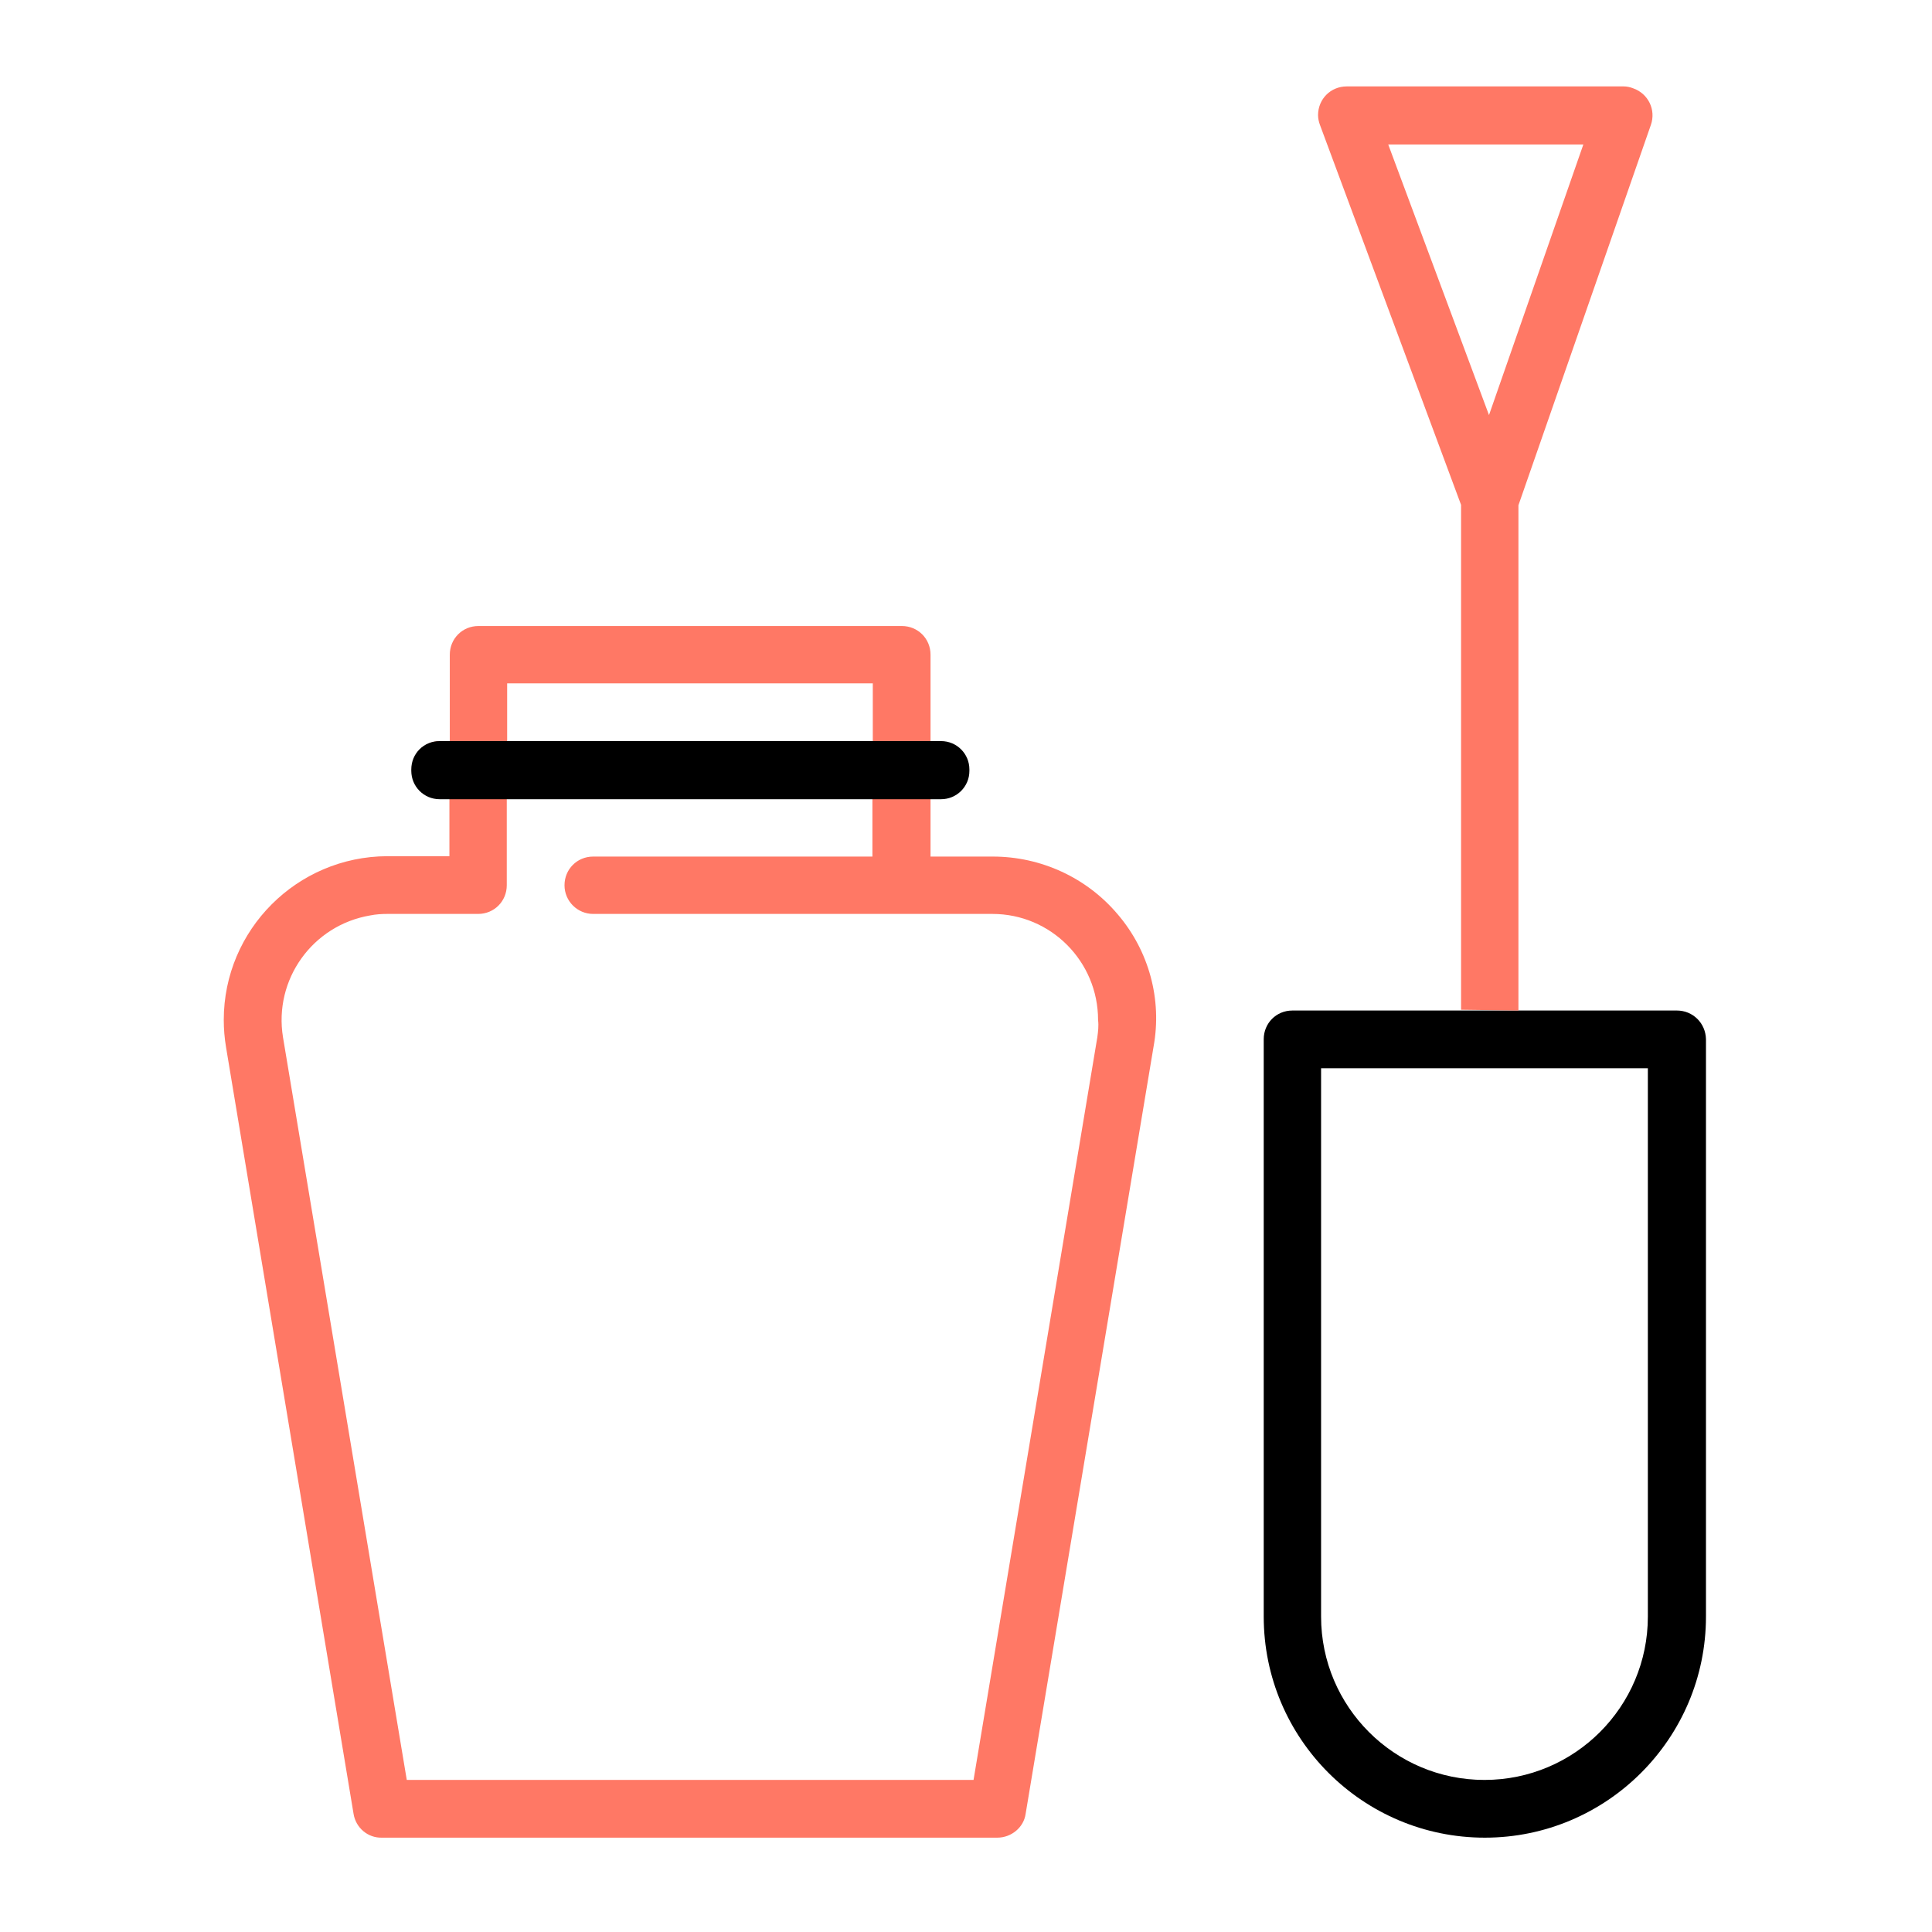
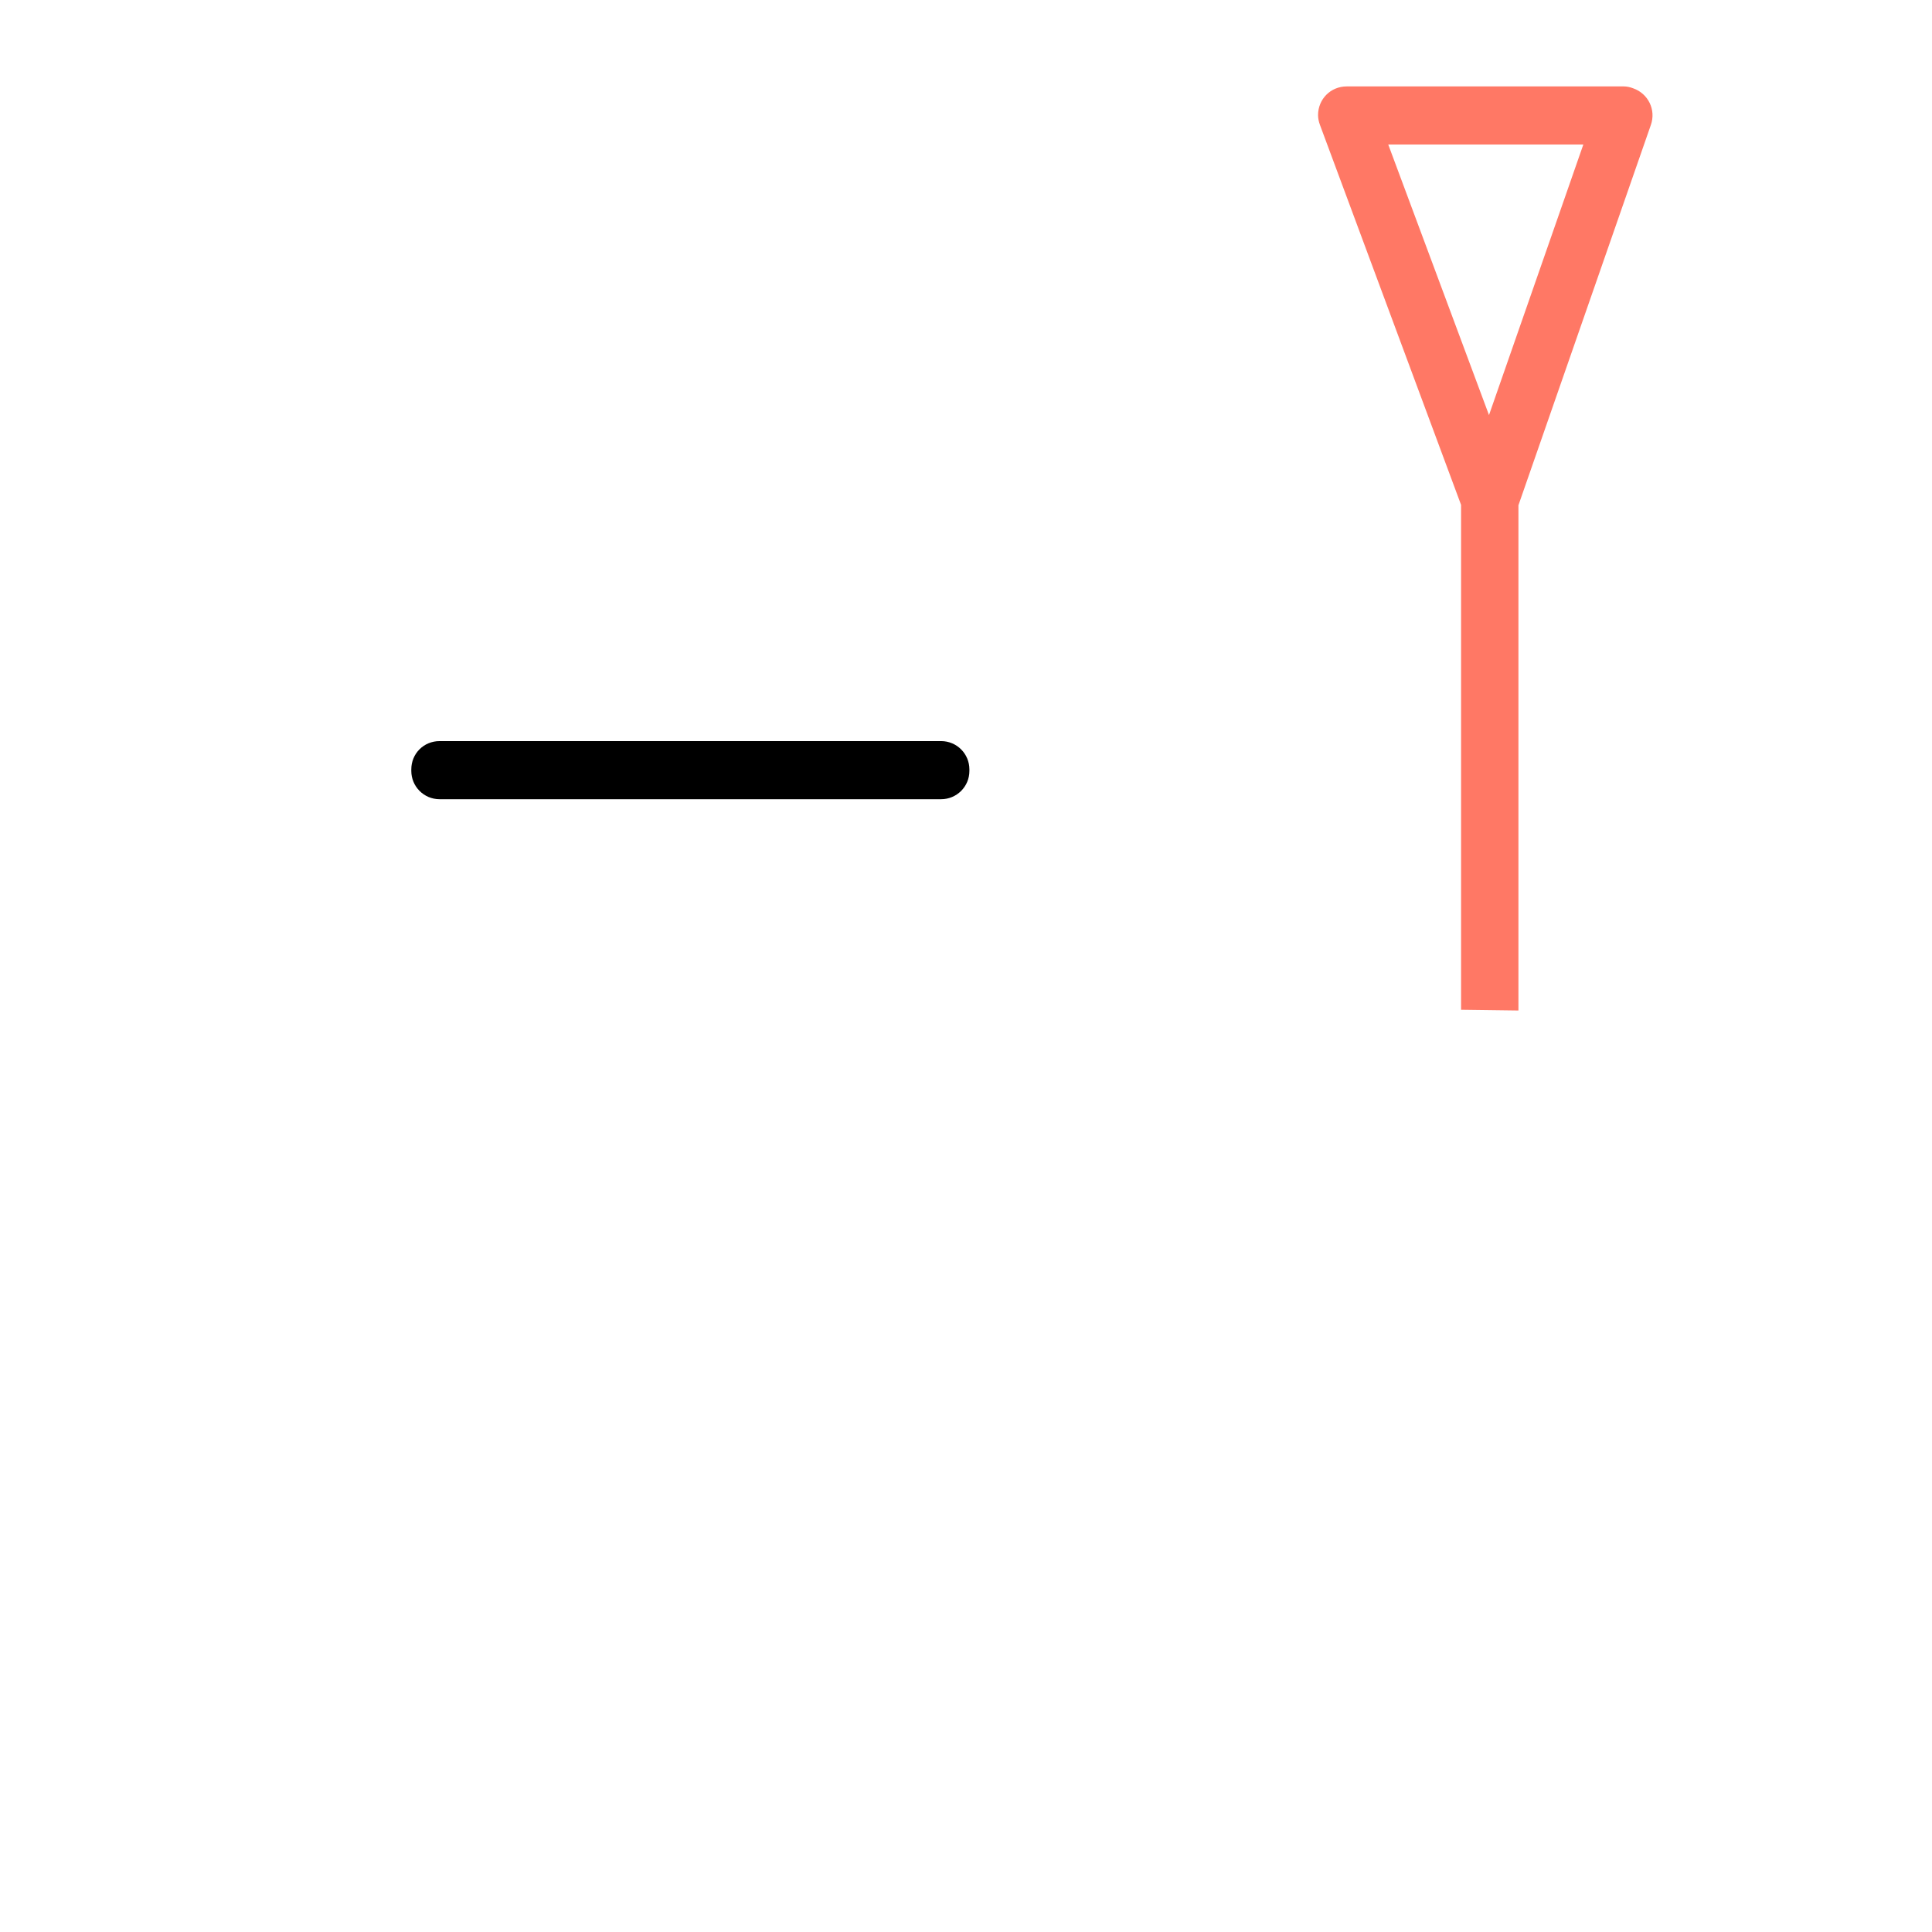
<svg xmlns="http://www.w3.org/2000/svg" version="1.1" id="Layer_1" x="0px" y="0px" viewBox="0 0 512 512" style="enable-background:new 0 0 512 512;" xml:space="preserve">
  <style type="text/css">
	.st0{fill:#FF7865;}
</style>
  <g>
-     <path d="M444.4,267.8h-42.1h-15.3h-44.5c-4.3,0-7.6,3.4-7.6,7.6l0,0v153c0,32.4,26.3,58.6,58.6,58.6s58.6-26.3,58.6-58.6l0,0v-153   C452,271.1,448.6,267.8,444.4,267.8L444.4,267.8z M436.7,428.4c0,23.9-19.4,43.3-43.3,43.3c-23.9,0-43.3-19.4-43.3-43.3l0,0V283.1   h86.6L436.7,428.4L436.7,428.4z" />
    <path class="st0" d="M402.4,267.8V133.9l35.1-100.8c1.4-4-0.7-8.3-4.7-9.7c-0.8-0.3-1.6-0.5-2.5-0.5h-73.4c-4.3,0-7.6,3.4-7.6,7.6   c0,0.9,0.2,1.8,0.5,2.6l37.4,100.7v133.8L402.4,267.8L402.4,267.8z M367.9,38.3h51.7l-25,71.7L367.9,38.3z" />
-     <path class="st0" d="M296.2,242.3c-8.2-9.7-20.3-15.3-33.1-15.3h-16.5v-15.3h2.5c4.3,0,7.6-3.4,7.6-7.6c0-4.2-3.4-7.6-7.6-7.6l0,0   h-2.5v-23c0-4.3-3.4-7.6-7.6-7.6l0,0H126.8c-4.3,0-7.6,3.4-7.6,7.6l0,0v22.9h-2.5c-4.3,0-7.6,3.4-7.6,7.6s3.4,7.6,7.6,7.6h2.4v15.3   h-16.5c-23.9,0.1-43.3,19.5-43.3,43.4c0,2.4,0.2,4.8,0.6,7.2l33.8,203.2c0.6,3.7,3.8,6.4,7.5,6.3h163.1c3.7,0,7-2.7,7.5-6.3   l33.9-203.3C308,264.9,304.5,252,296.2,242.3z M134.4,181.1h96.9v15.3h-96.9V181.1z M290.8,274.9L258,471.7H107.8L75,274.9   c-2.5-15.3,7.8-29.7,23.1-32.3c1.5-0.3,3-0.4,4.5-0.4h24.1c4.3,0,7.6-3.4,7.6-7.6l0,0v-23h96.9V227h-74c-4.3,0-7.6,3.4-7.6,7.6   s3.4,7.6,7.6,7.6H263c15.5,0,28,12.6,28,28.1C291.2,271.9,291,273.4,290.8,274.9z" />
    <path d="M116.5,196.4h132.9c4.2,0,7.5,3.4,7.5,7.5v0.4c0,4.2-3.4,7.5-7.5,7.5H116.5c-4.2,0-7.5-3.4-7.5-7.5v-0.4   C109,199.7,112.3,196.4,116.5,196.4z" />
  </g>
</svg>